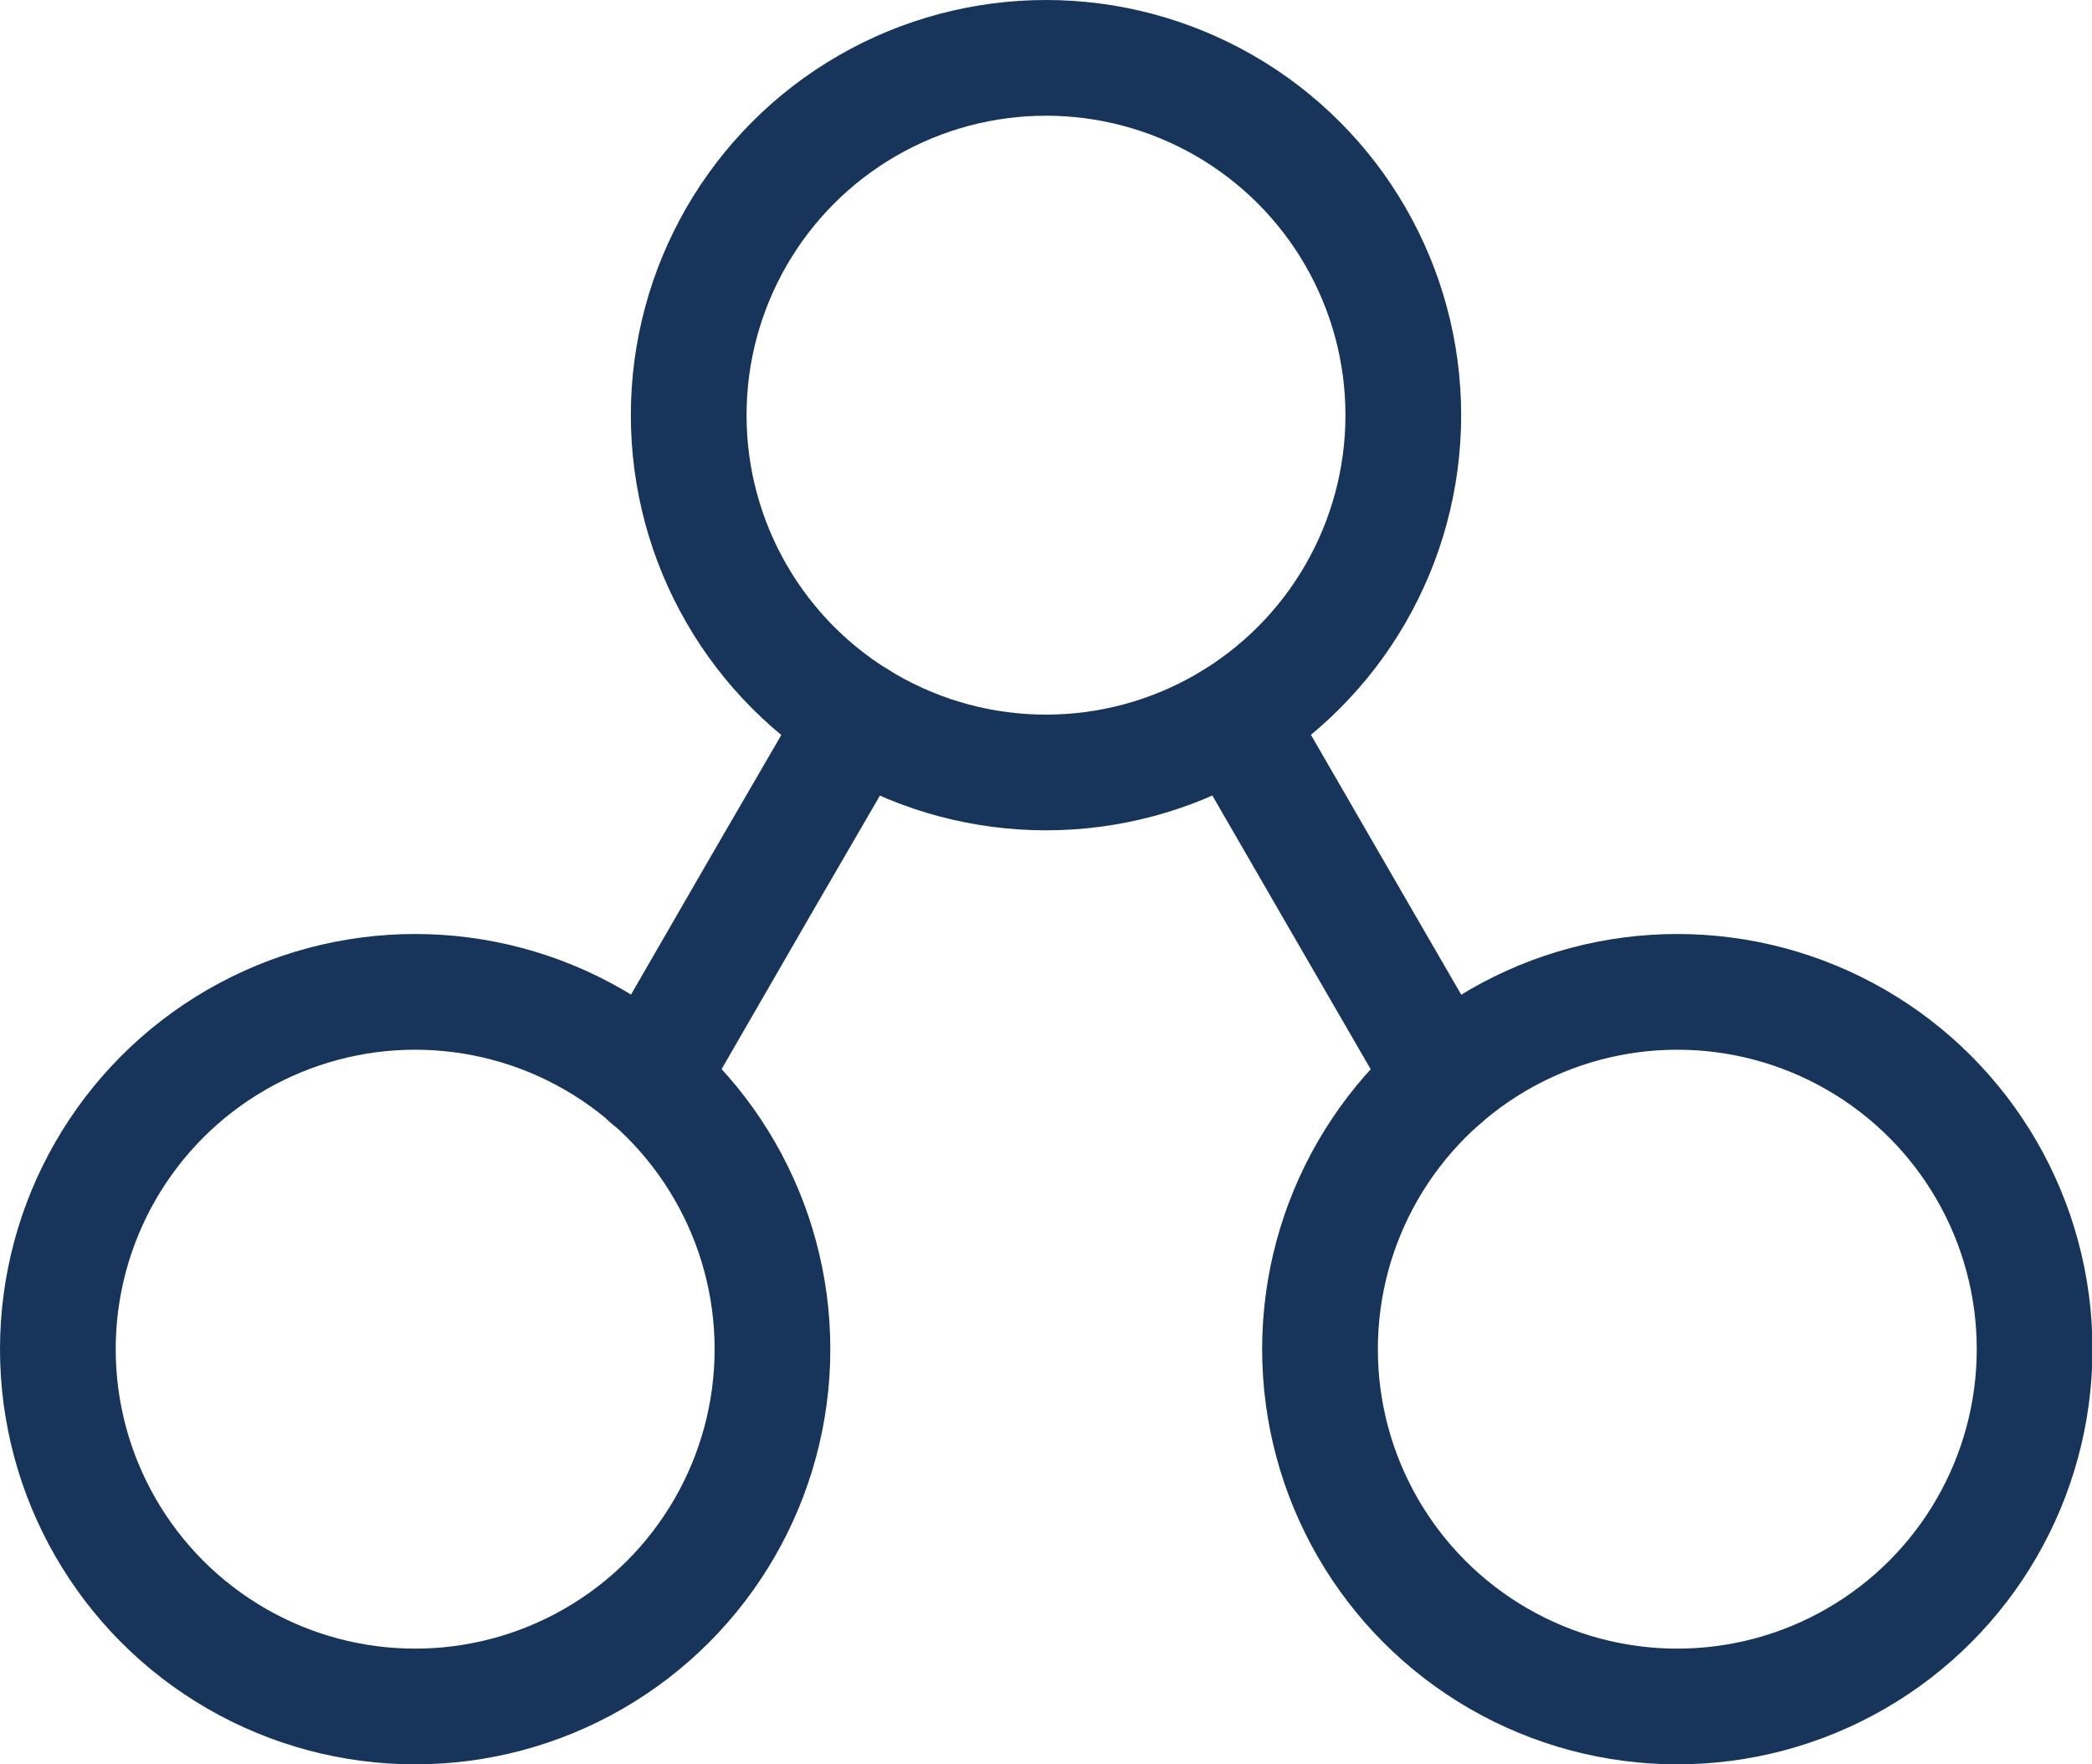
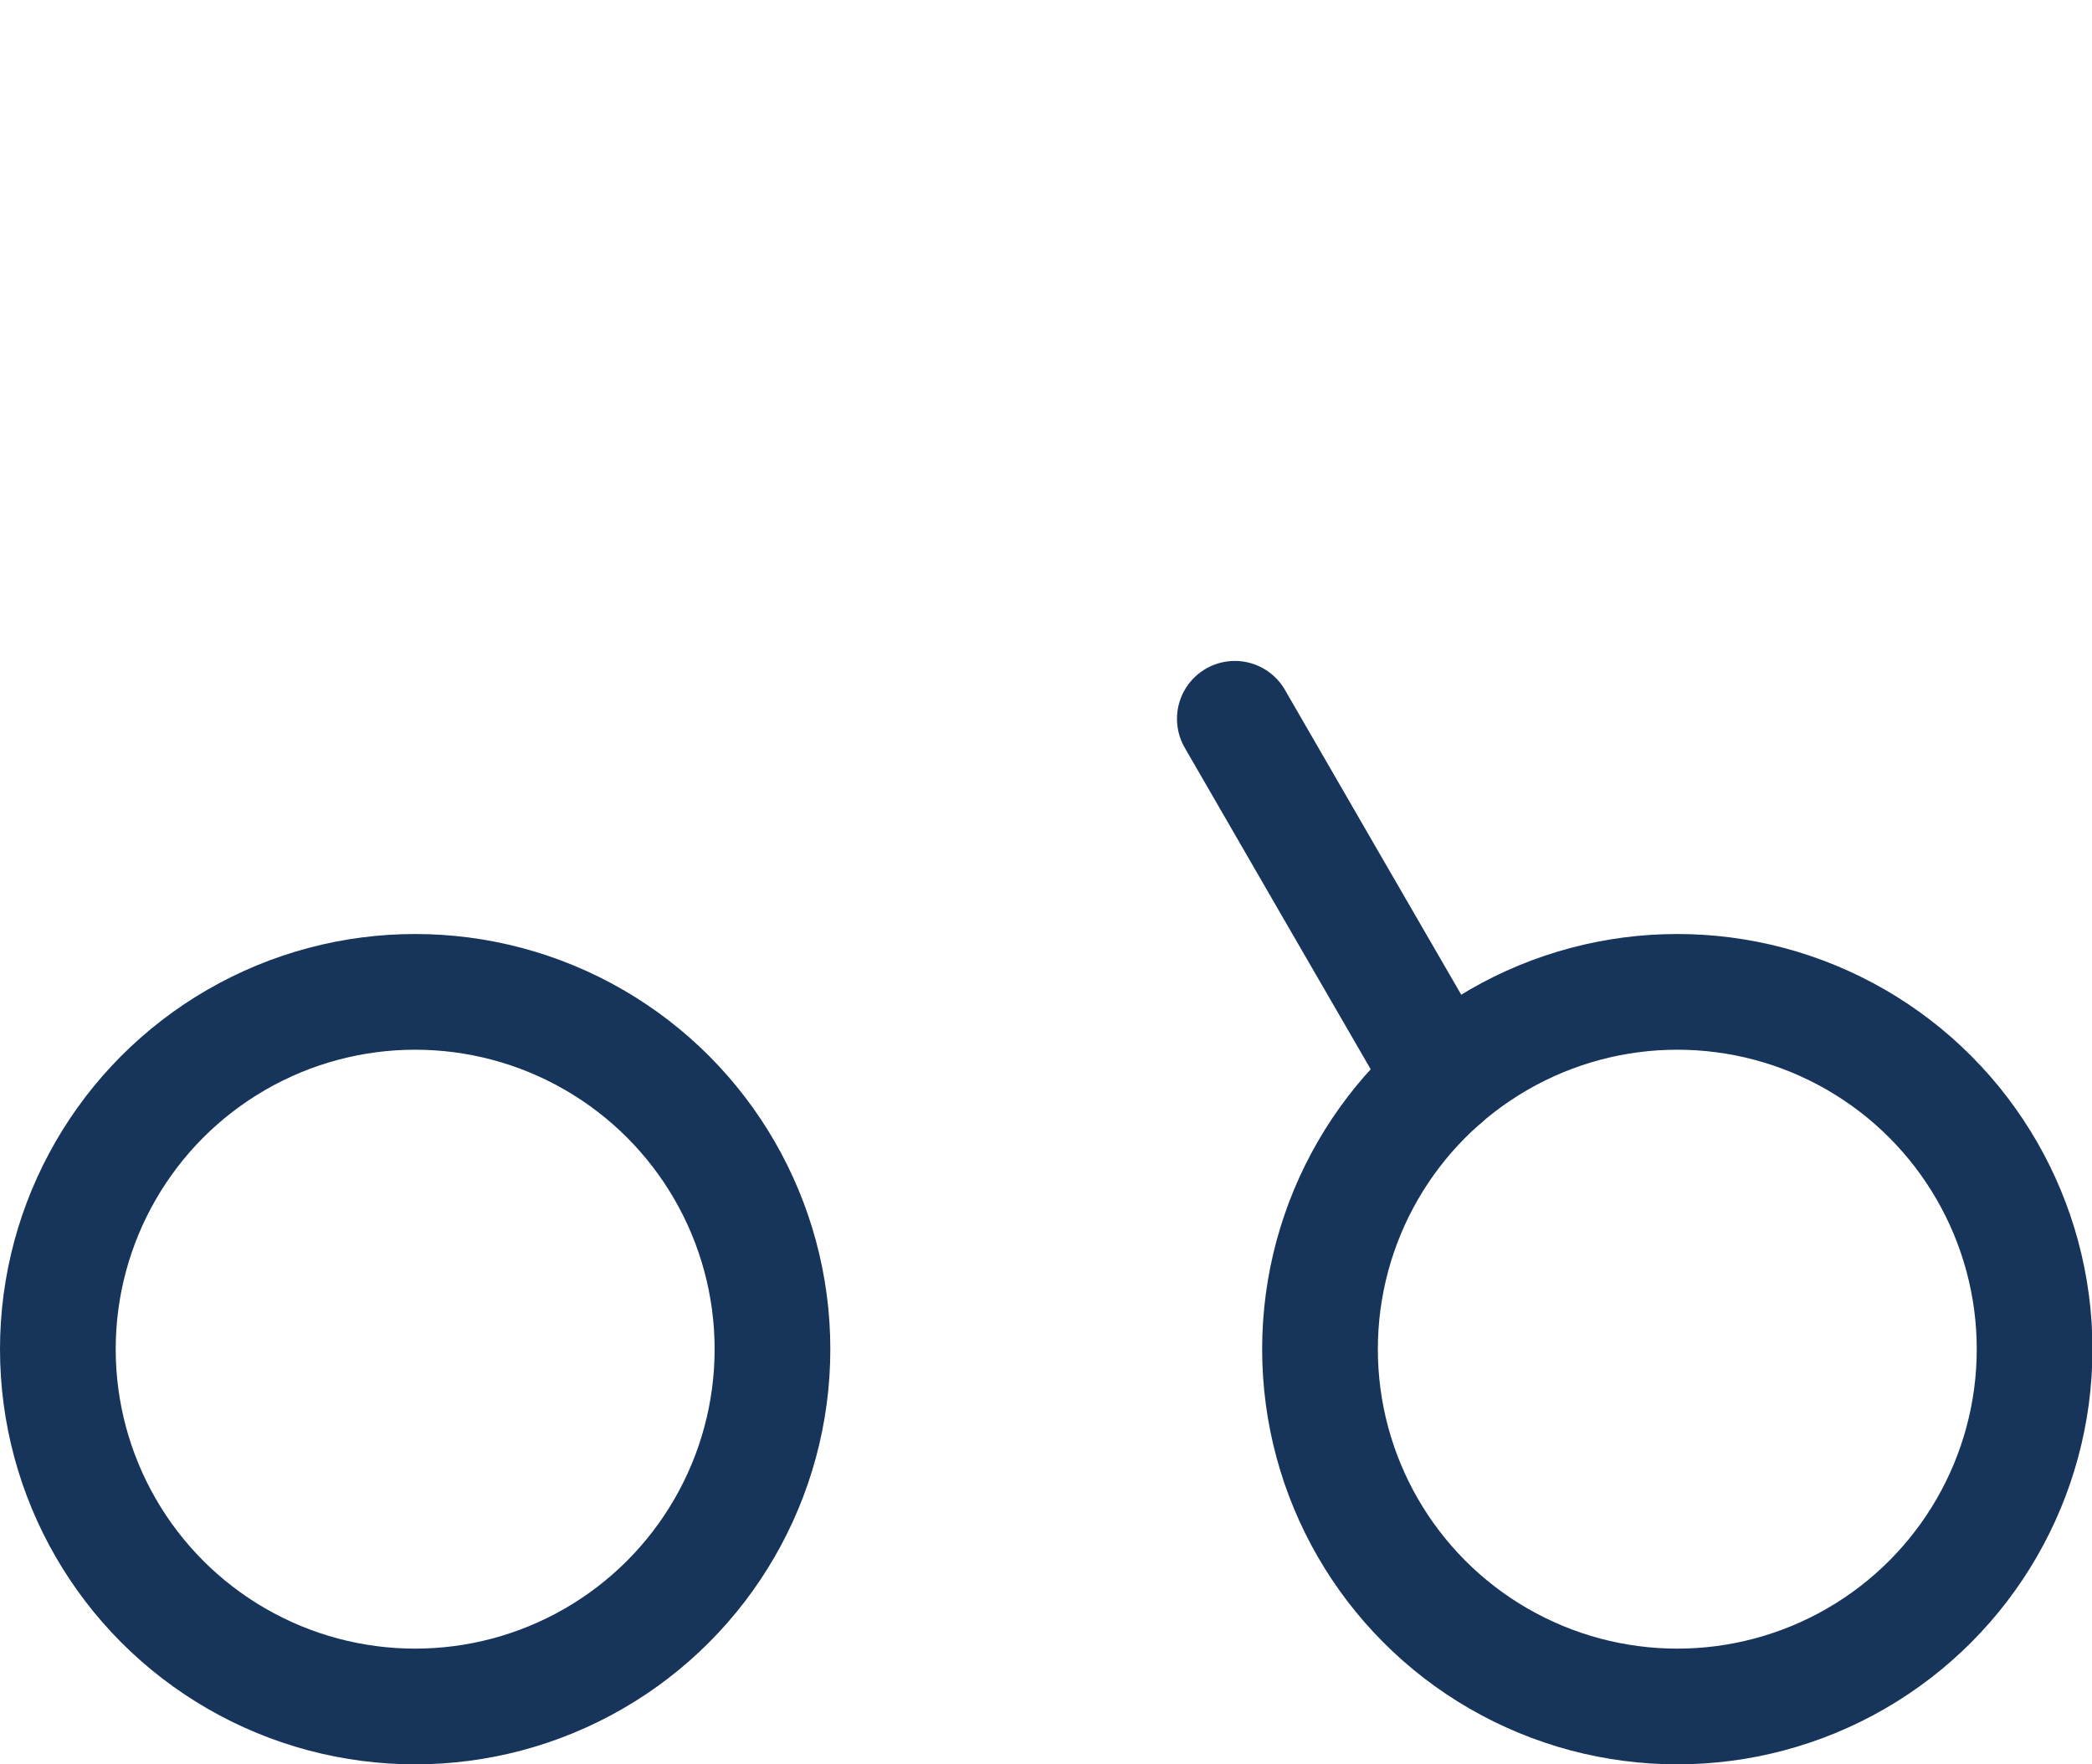
<svg xmlns="http://www.w3.org/2000/svg" viewBox="0 0 45.2 38.12">
  <defs>
    <style>.cls-1{fill:none;stroke:#17345a;stroke-linecap:round;stroke-linejoin:round;stroke-width:2.5px;}</style>
  </defs>
  <g id="Layer_2" data-name="Layer 2">
    <g id="Layer_1-2" data-name="Layer 1">
-       <circle class="cls-1" cx="22.6" cy="8.97" r="7.72" />
      <circle class="cls-1" cx="36.24" cy="29.15" r="7.72" />
      <circle class="cls-1" cx="8.97" cy="29.15" r="7.72" />
-       <polyline class="cls-1" points="14.02 23.32 16.48 19.06 18.53 15.53" />
      <polyline class="cls-1" points="26.68 15.53 28.72 19.06 31.18 23.31 31.18 23.32" />
    </g>
  </g>
</svg>